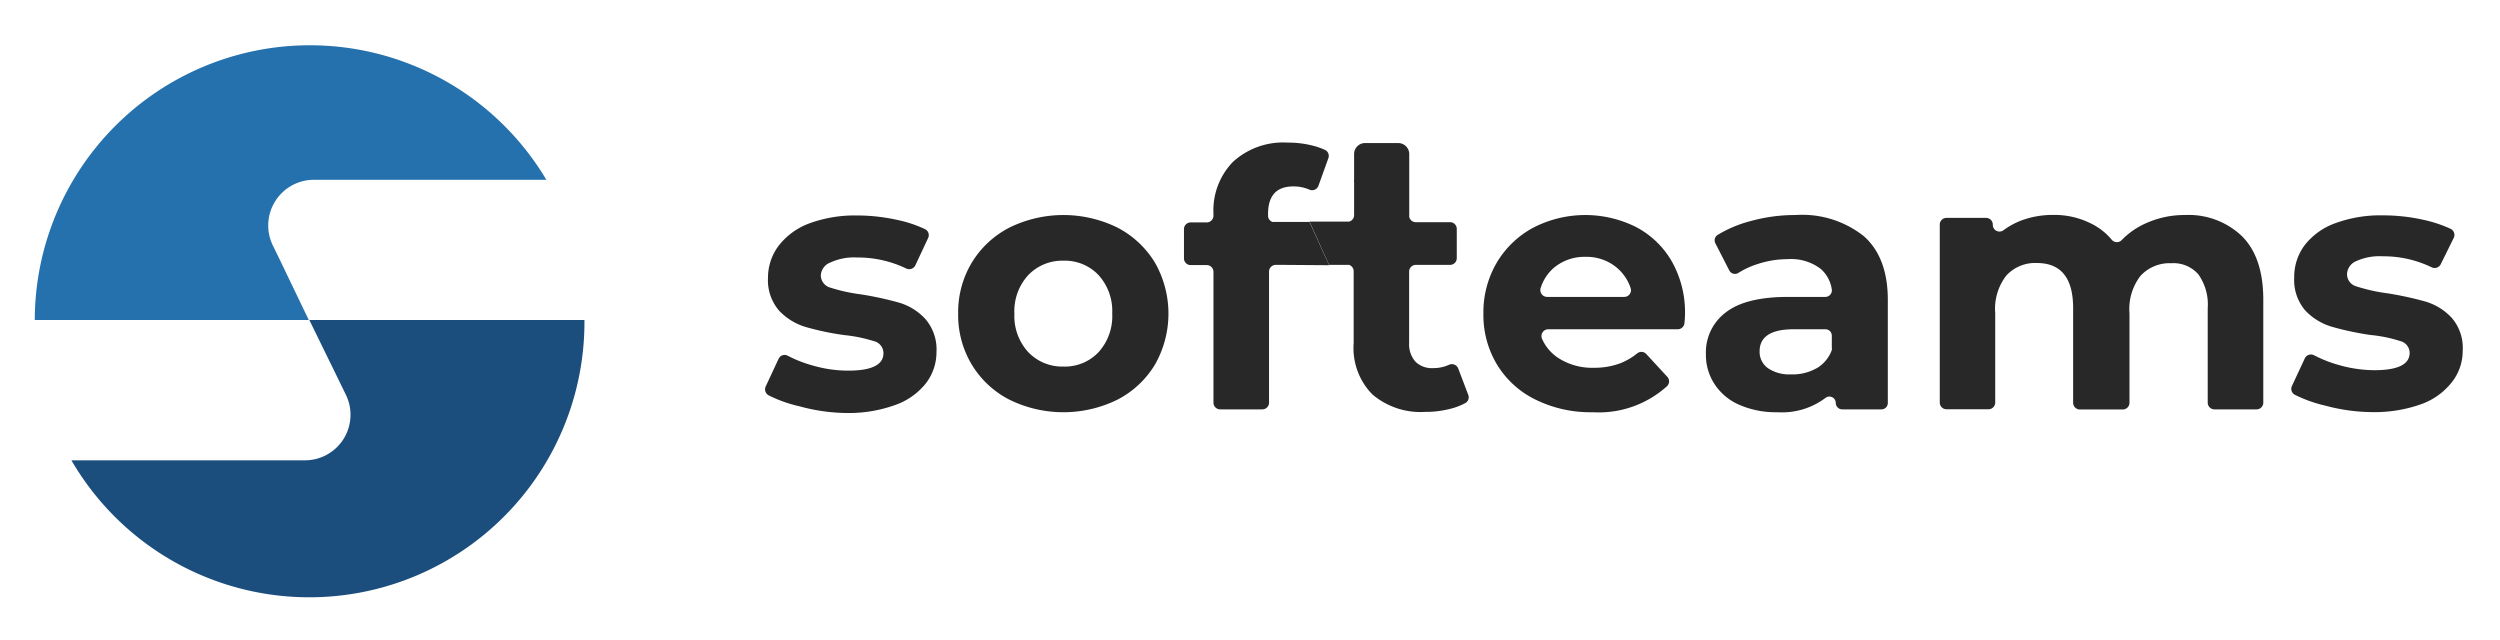
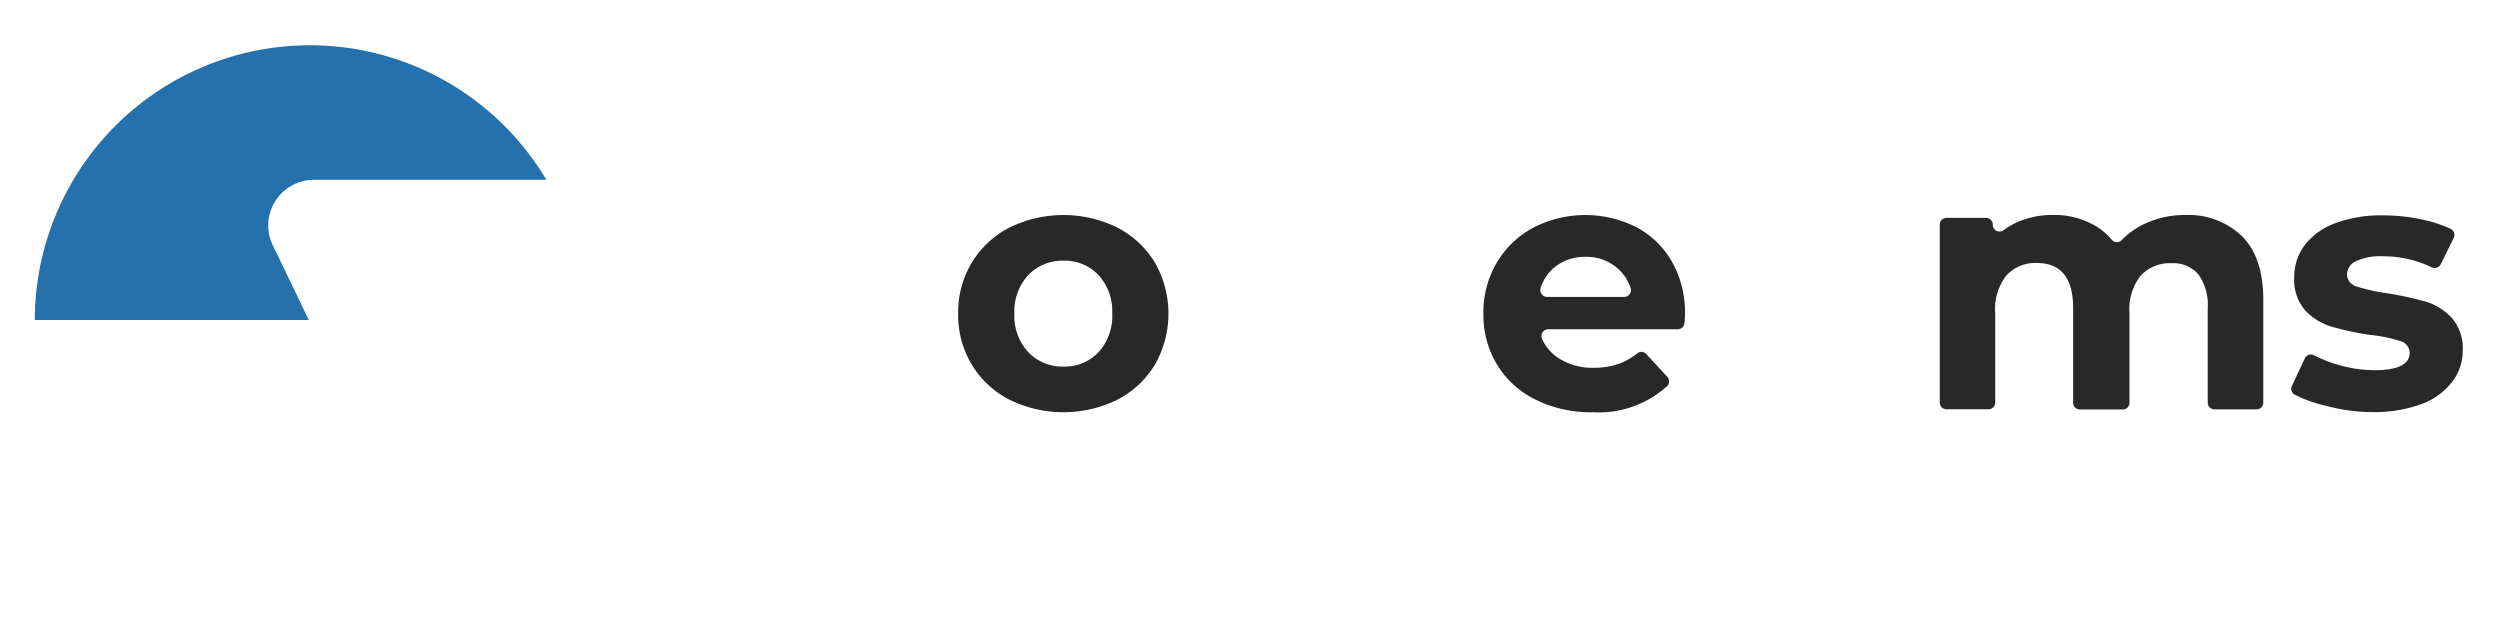
<svg xmlns="http://www.w3.org/2000/svg" id="Слой_1" data-name="Слой 1" viewBox="0 0 227.18 58.13">
  <defs>
    <style>.cls-1{fill:#2471ad;}.cls-2{fill:#1c4e7d;}.cls-3{fill:#282828;}</style>
  </defs>
  <path class="cls-1" d="M25.4,23.55h0l-.59-1.21a4.15,4.15,0,0,1,3.73-6H49.65A25,25,0,0,0,3.16,29.08h24.9l0,0Z" />
-   <path class="cls-2" d="M53.11,29.08h-25l2.71,5.54h0l.59,1.21a4.14,4.14,0,0,1-3.72,6H6.49A25,25,0,0,0,53.11,29.16Z" />
-   <path class="cls-3" d="M72.65,36.92a11.93,11.93,0,0,1-2.81-1,.62.62,0,0,1-.26-.8l1.17-2.51a.6.6,0,0,1,.84-.28,11.35,11.35,0,0,0,2.25.88,11.54,11.54,0,0,0,3.24.47c2.13,0,3.2-.53,3.2-1.58A1.12,1.12,0,0,0,79.41,31a13.41,13.41,0,0,0-2.69-.55,25,25,0,0,1-3.52-.74,5.48,5.48,0,0,1-2.41-1.49,4.23,4.23,0,0,1-1-3,4.8,4.8,0,0,1,1-2.93,6.26,6.26,0,0,1,2.78-2,12,12,0,0,1,4.32-.71,16.92,16.92,0,0,1,3.67.41,11.17,11.17,0,0,1,2.49.83.6.6,0,0,1,.29.81l-1.16,2.48a.62.62,0,0,1-.83.29,10.08,10.08,0,0,0-4.46-1,5.07,5.07,0,0,0-2.42.45A1.33,1.33,0,0,0,74.59,25a1.17,1.17,0,0,0,.87,1.14,15.66,15.66,0,0,0,2.78.61,30.07,30.07,0,0,1,3.49.76A5.27,5.27,0,0,1,84.1,29a4.23,4.23,0,0,1,1,3,4.63,4.63,0,0,1-1,2.88,6.18,6.18,0,0,1-2.83,1.95,12.46,12.46,0,0,1-4.42.7A16.69,16.69,0,0,1,72.65,36.92Z" />
  <path class="cls-3" d="M211.34,36.87a12.37,12.37,0,0,1-2.81-1,.61.61,0,0,1-.26-.79l1.17-2.51a.62.62,0,0,1,.84-.29,11.45,11.45,0,0,0,2.26.89,11.85,11.85,0,0,0,3.23.47c2.13,0,3.2-.53,3.2-1.58a1.12,1.12,0,0,0-.87-1.07,12.59,12.59,0,0,0-2.69-.55,26.63,26.63,0,0,1-3.52-.75,5.46,5.46,0,0,1-2.41-1.48,4.25,4.25,0,0,1-1-3,4.8,4.8,0,0,1,.95-2.93,6.16,6.16,0,0,1,2.79-2,11.9,11.9,0,0,1,4.31-.71,16.84,16.84,0,0,1,3.67.4,11.62,11.62,0,0,1,2.5.83.61.61,0,0,1,.28.81L221.8,24a.62.62,0,0,1-.83.29,10.05,10.05,0,0,0-4.46-1,5.13,5.13,0,0,0-2.42.45,1.33,1.33,0,0,0-.81,1.16,1.15,1.15,0,0,0,.87,1.13,15.69,15.69,0,0,0,2.78.62,30.31,30.31,0,0,1,3.5.76,5.3,5.3,0,0,1,2.36,1.47,4.16,4.16,0,0,1,1,3,4.57,4.57,0,0,1-1,2.87,6.19,6.19,0,0,1-2.83,2,12.67,12.67,0,0,1-4.41.7A16.71,16.71,0,0,1,211.34,36.87Z" />
  <path class="cls-3" d="M91.71,36.31a8.53,8.53,0,0,1-3.41-3.19,8.72,8.72,0,0,1-1.23-4.62,8.75,8.75,0,0,1,1.23-4.62,8.6,8.6,0,0,1,3.41-3.19,11.12,11.12,0,0,1,9.85,0,8.64,8.64,0,0,1,3.4,3.19,9.36,9.36,0,0,1,0,9.24,8.57,8.57,0,0,1-3.4,3.19,11.12,11.12,0,0,1-9.85,0ZM99.83,32a4.87,4.87,0,0,0,1.24-3.51A4.87,4.87,0,0,0,99.83,25a4.21,4.21,0,0,0-3.19-1.31A4.27,4.27,0,0,0,93.44,25a4.84,4.84,0,0,0-1.26,3.51A4.84,4.84,0,0,0,93.44,32a4.27,4.27,0,0,0,3.2,1.31A4.21,4.21,0,0,0,99.83,32Z" />
  <path class="cls-3" d="M152.45,29.92H140.69a.62.62,0,0,0-.57.85,4,4,0,0,0,1.41,1.71,5.64,5.64,0,0,0,3.3.94,6.65,6.65,0,0,0,2.41-.41,5.9,5.9,0,0,0,1.54-.9.6.6,0,0,1,.82.06l1.9,2.06a.61.61,0,0,1,0,.85,9.24,9.24,0,0,1-6.77,2.38,11.25,11.25,0,0,1-5.2-1.15,8.4,8.4,0,0,1-3.5-3.19,8.72,8.72,0,0,1-1.23-4.62A8.9,8.9,0,0,1,136,23.89a8.54,8.54,0,0,1,3.33-3.2,10.3,10.3,0,0,1,9.36-.05,8.07,8.07,0,0,1,3.25,3.15,9.38,9.38,0,0,1,1.18,4.77c0,.05,0,.32-.05.8A.61.61,0,0,1,152.45,29.92Zm-11.24-5.59A4,4,0,0,0,140,26.18a.62.62,0,0,0,.59.8h7a.61.61,0,0,0,.59-.8,4.1,4.1,0,0,0-1.24-1.84,4.26,4.26,0,0,0-2.84-1A4.34,4.34,0,0,0,141.21,24.33Z" />
-   <path class="cls-3" d="M169.38,21.47c1.44,1.28,2.17,3.21,2.17,5.8v9.35a.58.58,0,0,1-.59.58h-3.55a.59.59,0,0,1-.59-.58h0a.58.58,0,0,0-.95-.45,6.56,6.56,0,0,1-4.35,1.29,8.28,8.28,0,0,1-3.48-.68,5.1,5.1,0,0,1-2.24-1.88,4.83,4.83,0,0,1-.78-2.71,4.54,4.54,0,0,1,1.83-3.82c1.21-.93,3.1-1.39,5.64-1.39h3.39a.59.59,0,0,0,.58-.67,3.05,3.05,0,0,0-1-1.87,4.43,4.43,0,0,0-3-.89,8.76,8.76,0,0,0-2.73.44,7.49,7.49,0,0,0-1.76.81.58.58,0,0,1-.83-.23l-1.26-2.46a.58.58,0,0,1,.2-.76,11.17,11.17,0,0,1,3-1.26,15.11,15.11,0,0,1,4.09-.55A9,9,0,0,1,169.38,21.47Zm-4.3,12a3.2,3.2,0,0,0,1.38-1.66.49.49,0,0,0,0-.21V30.51a.58.58,0,0,0-.58-.59H163c-2.07,0-3.1.68-3.1,2a1.81,1.81,0,0,0,.76,1.54,3.45,3.45,0,0,0,2.08.56A4.41,4.41,0,0,0,165.08,33.46Z" />
  <path class="cls-3" d="M203.74,21.47c1.28,1.28,1.93,3.2,1.93,5.77v9.35a.61.61,0,0,1-.61.61h-3.83a.61.61,0,0,1-.61-.61V28a4.72,4.72,0,0,0-.86-3.08,3,3,0,0,0-2.44-1,3.58,3.58,0,0,0-2.81,1.15,4.93,4.93,0,0,0-1,3.41v8.12a.61.61,0,0,1-.61.61H189a.61.61,0,0,1-.61-.61V28q0-4.1-3.3-4.1a3.55,3.55,0,0,0-2.78,1.15,4.93,4.93,0,0,0-1,3.41v8.12a.61.61,0,0,1-.61.61h-3.82a.61.61,0,0,1-.61-.61V20.41a.61.61,0,0,1,.61-.61h3.6a.61.61,0,0,1,.61.61h0a.61.61,0,0,0,1,.49,7,7,0,0,1,1.4-.79,8.17,8.17,0,0,1,3.09-.58,7.4,7.4,0,0,1,3.33.73,5.75,5.75,0,0,1,2,1.54.61.61,0,0,0,.91,0A7,7,0,0,1,195,20.29a8.46,8.46,0,0,1,3.57-.75A7,7,0,0,1,203.74,21.47Z" />
-   <path class="cls-3" d="M120.78,24.1,119,20.17l-3.36,0a.6.6,0,0,1-.41-.57v-.14c0-1.68.76-2.52,2.3-2.52a3.61,3.61,0,0,1,1.45.29.61.61,0,0,0,.83-.35l.9-2.5a.6.6,0,0,0-.29-.75,6.33,6.33,0,0,0-1.23-.42,8.8,8.8,0,0,0-2.15-.25,6.76,6.76,0,0,0-5,1.75,6.33,6.33,0,0,0-1.77,4.72v.17a.61.61,0,0,1-.61.61h-1.46a.61.61,0,0,0-.61.61v2.66a.61.61,0,0,0,.61.61h1.46a.61.61,0,0,1,.61.61V36.59a.61.61,0,0,0,.61.61h3.83a.61.61,0,0,0,.61-.61V24.68a.61.61,0,0,1,.61-.61h.69Z" />
-   <path class="cls-3" d="M133.43,35.9l-.92-2.42a.62.62,0,0,0-.84-.33,3.4,3.4,0,0,1-1.46.3,2.1,2.1,0,0,1-1.6-.6,2.4,2.4,0,0,1-.56-1.7V24.68a.61.61,0,0,1,.61-.61h3.11a.61.61,0,0,0,.61-.61V20.8a.61.61,0,0,0-.61-.61h-3.11a.61.61,0,0,1-.6-.48V14a1,1,0,0,0-1-1H124a1,1,0,0,0-.95,1v2.35a.45.45,0,0,0,0,.2v3a.6.6,0,0,1-.47.59H119l1.77,3.93h1.83a.62.62,0,0,1,.41.58v6.54a6,6,0,0,0,1.7,4.65,6.75,6.75,0,0,0,4.8,1.59,8.9,8.9,0,0,0,2.28-.28,5.75,5.75,0,0,0,1.38-.53A.6.6,0,0,0,133.43,35.9Z" />
</svg>